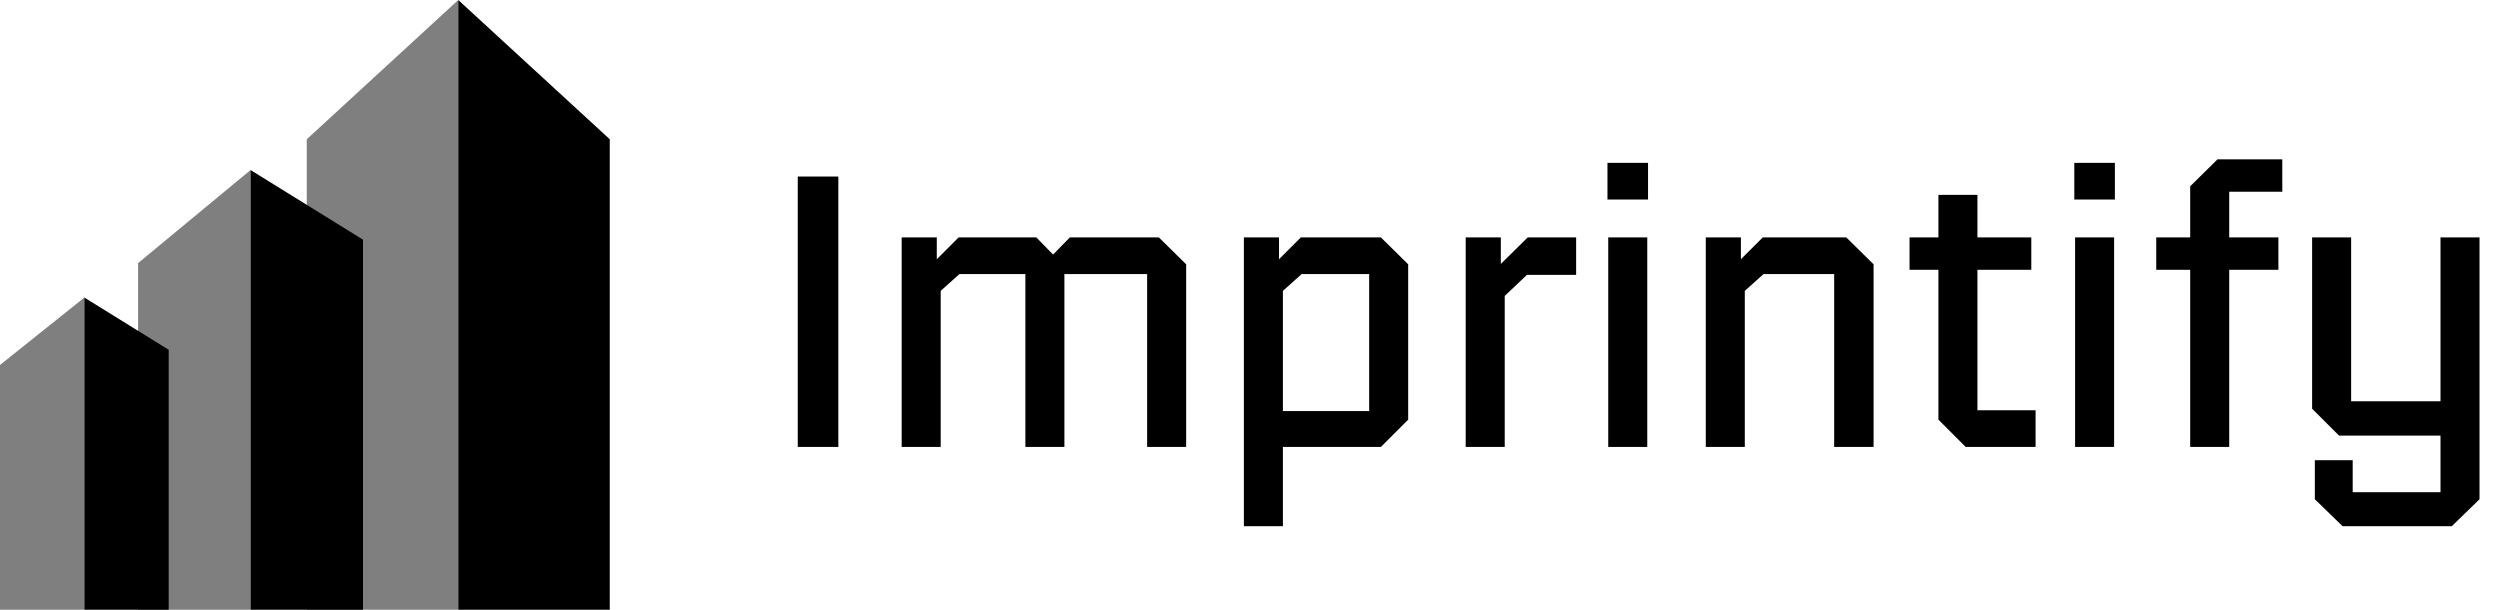
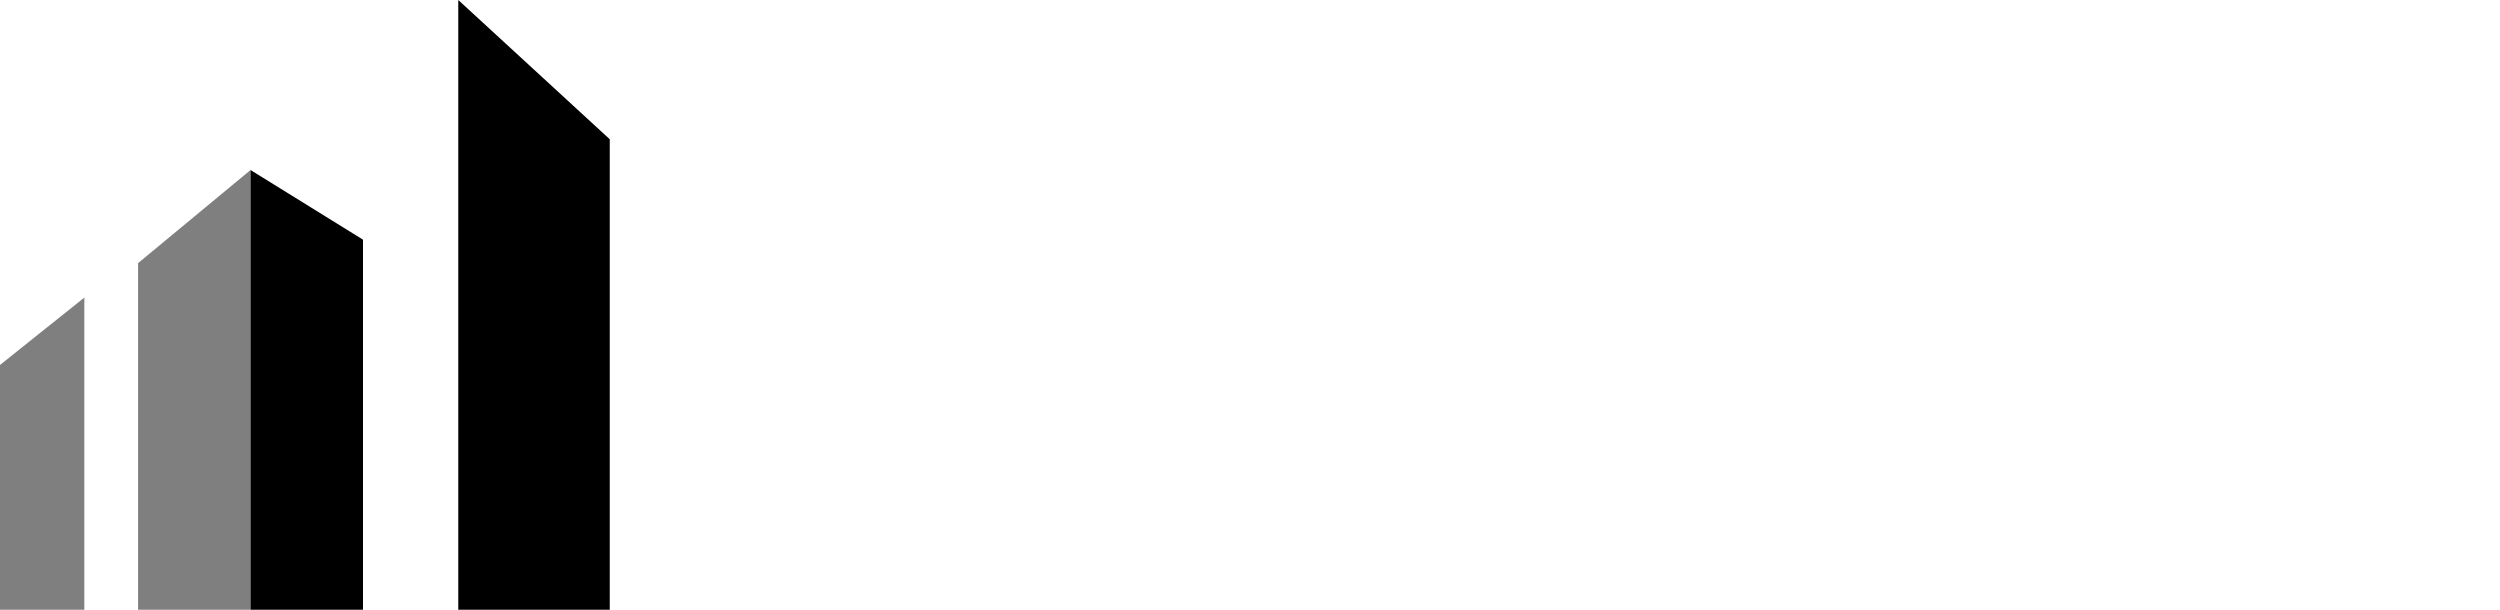
<svg xmlns="http://www.w3.org/2000/svg" width="205" height="50" viewBox="0 0 205 50" fill="none">
-   <path opacity="0.5" d="M6.916 24.399V50H0V29.928L6.916 24.399Z" fill="black" />
-   <path d="M6.916 24.399V50H13.832V28.683L6.916 24.399Z" fill="black" />
+   <path opacity="0.5" d="M6.916 24.399V50H0V29.928L6.916 24.399" fill="black" />
  <path opacity="0.5" d="M20.544 13.942V50H11.323V21.574L20.544 13.942Z" fill="black" />
  <path d="M20.544 13.942V50H29.766V19.653L20.544 13.942Z" fill="black" />
-   <path opacity="0.5" d="M37.578 0V50H25.155V11.419L37.578 0Z" fill="black" />
  <path d="M37.578 0V50H50V11.419L37.578 0Z" fill="black" />
  <g clip-path="url(#clip0_109_4087)">
-     <path d="M65.416 36.65V14.474H68.744V36.65H65.416ZM77.137 36.65H73.937V19.466H76.817V21.258L78.609 19.466H84.977L86.353 20.874L87.729 19.466H95.025L97.265 21.674V36.65H94.065V22.474H87.281V36.65H84.081V22.474H78.673L77.137 23.85V36.65ZM105.199 43.146H101.999V19.466H104.879V21.258L106.671 19.466H113.231L115.471 21.674V34.41L113.231 36.65H105.199V43.146ZM112.271 22.474H106.735L105.199 23.85V33.706H112.271V22.474ZM123.387 36.65H120.187V19.466H123.067V21.642L125.275 19.466H129.243V22.538H125.211L123.387 24.266V36.65ZM135.14 16.362H131.812V13.354H135.14V16.362ZM135.076 36.65H131.876V19.466H135.076V36.65ZM143.074 36.65H139.874V19.466H142.754V21.258L144.546 19.466H151.394L153.634 21.674V36.65H150.402V22.474H144.61L143.074 23.85V36.65ZM166.918 36.65H161.19L158.95 34.41V22.122H156.582V19.466H158.95V15.978H162.15V19.466H166.566V22.122H162.15V33.642H166.918V36.65ZM173.421 16.362H170.093V13.354H173.421V16.362ZM173.357 36.65H170.157V19.466H173.357V36.65ZM182.796 36.65H179.596V22.122H176.812V19.466H179.596V15.274L181.836 13.066H187.148V15.722H182.796V19.466H186.828V22.122H182.796V36.65ZM189.817 37.738H192.921V40.362H200.121V35.722H191.801L189.593 33.514V19.466H192.793V32.906H200.121V19.466H203.321V40.938L201.049 43.146H192.089L189.817 40.938V37.738Z" fill="black" />
-   </g>
+     </g>
  <defs>
    <clipPath id="clip0_109_4087">
      <rect width="140" height="50" fill="white" transform="translate(65)" />
    </clipPath>
  </defs>
</svg>